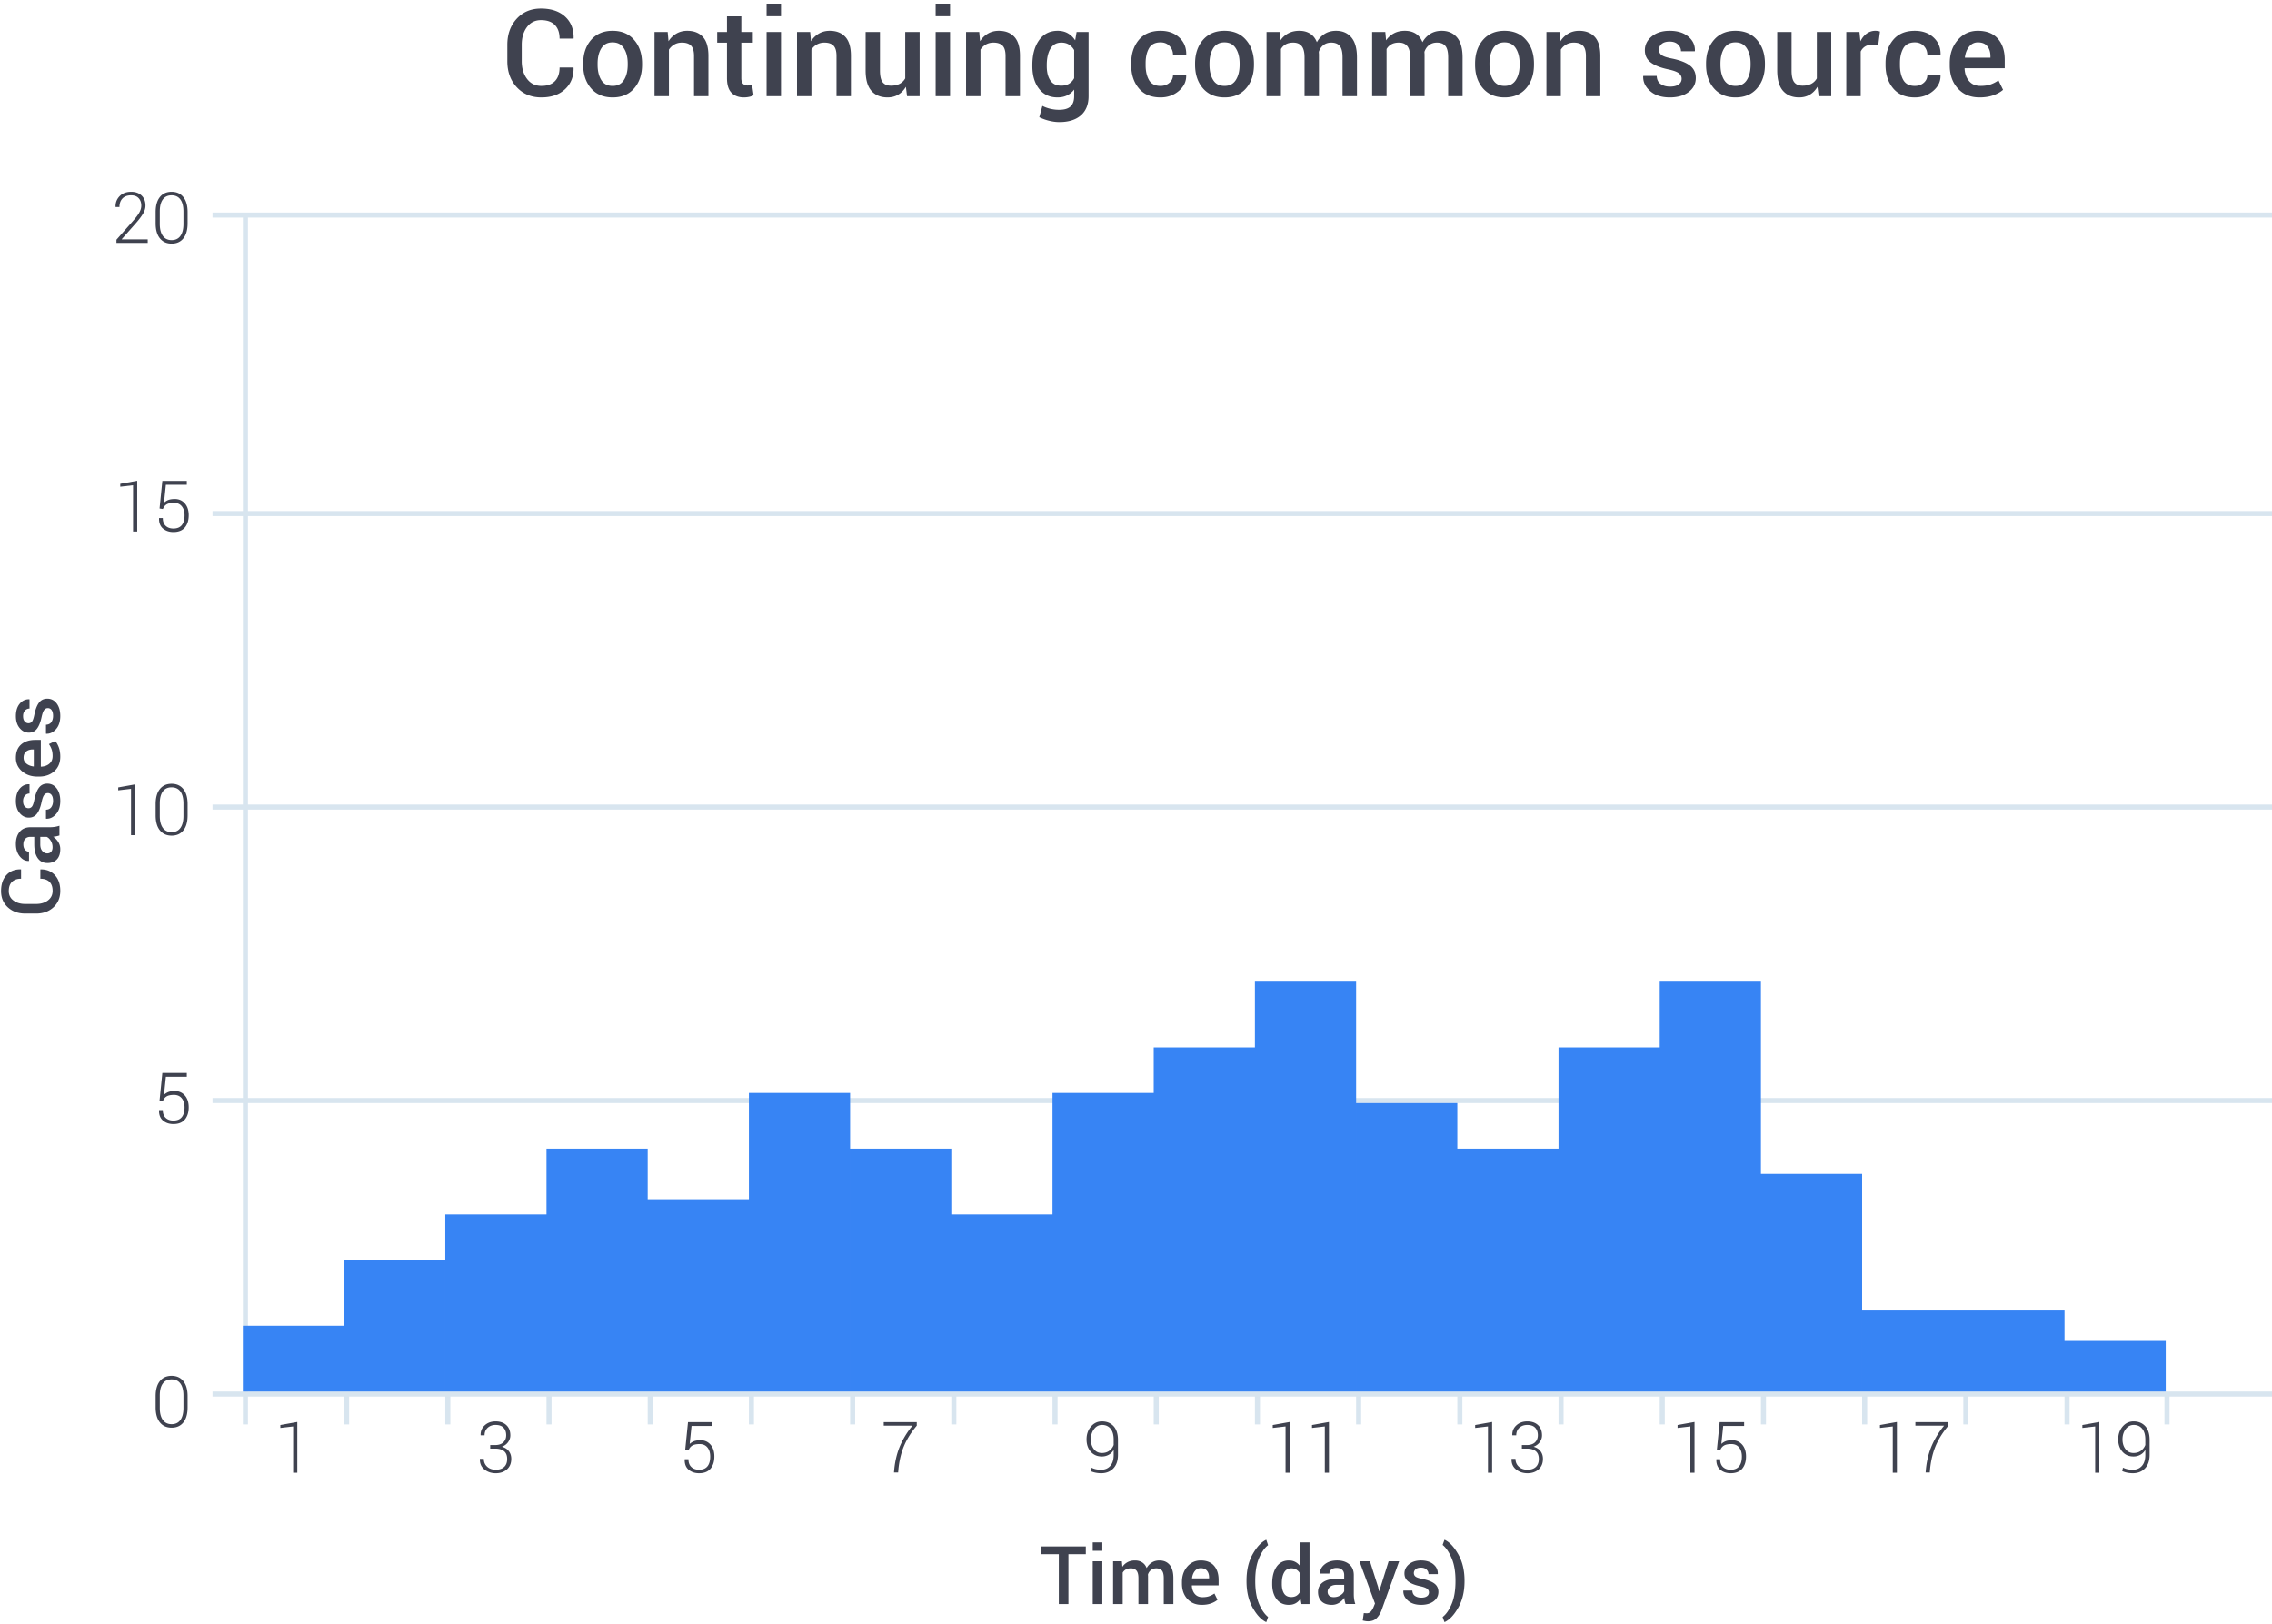
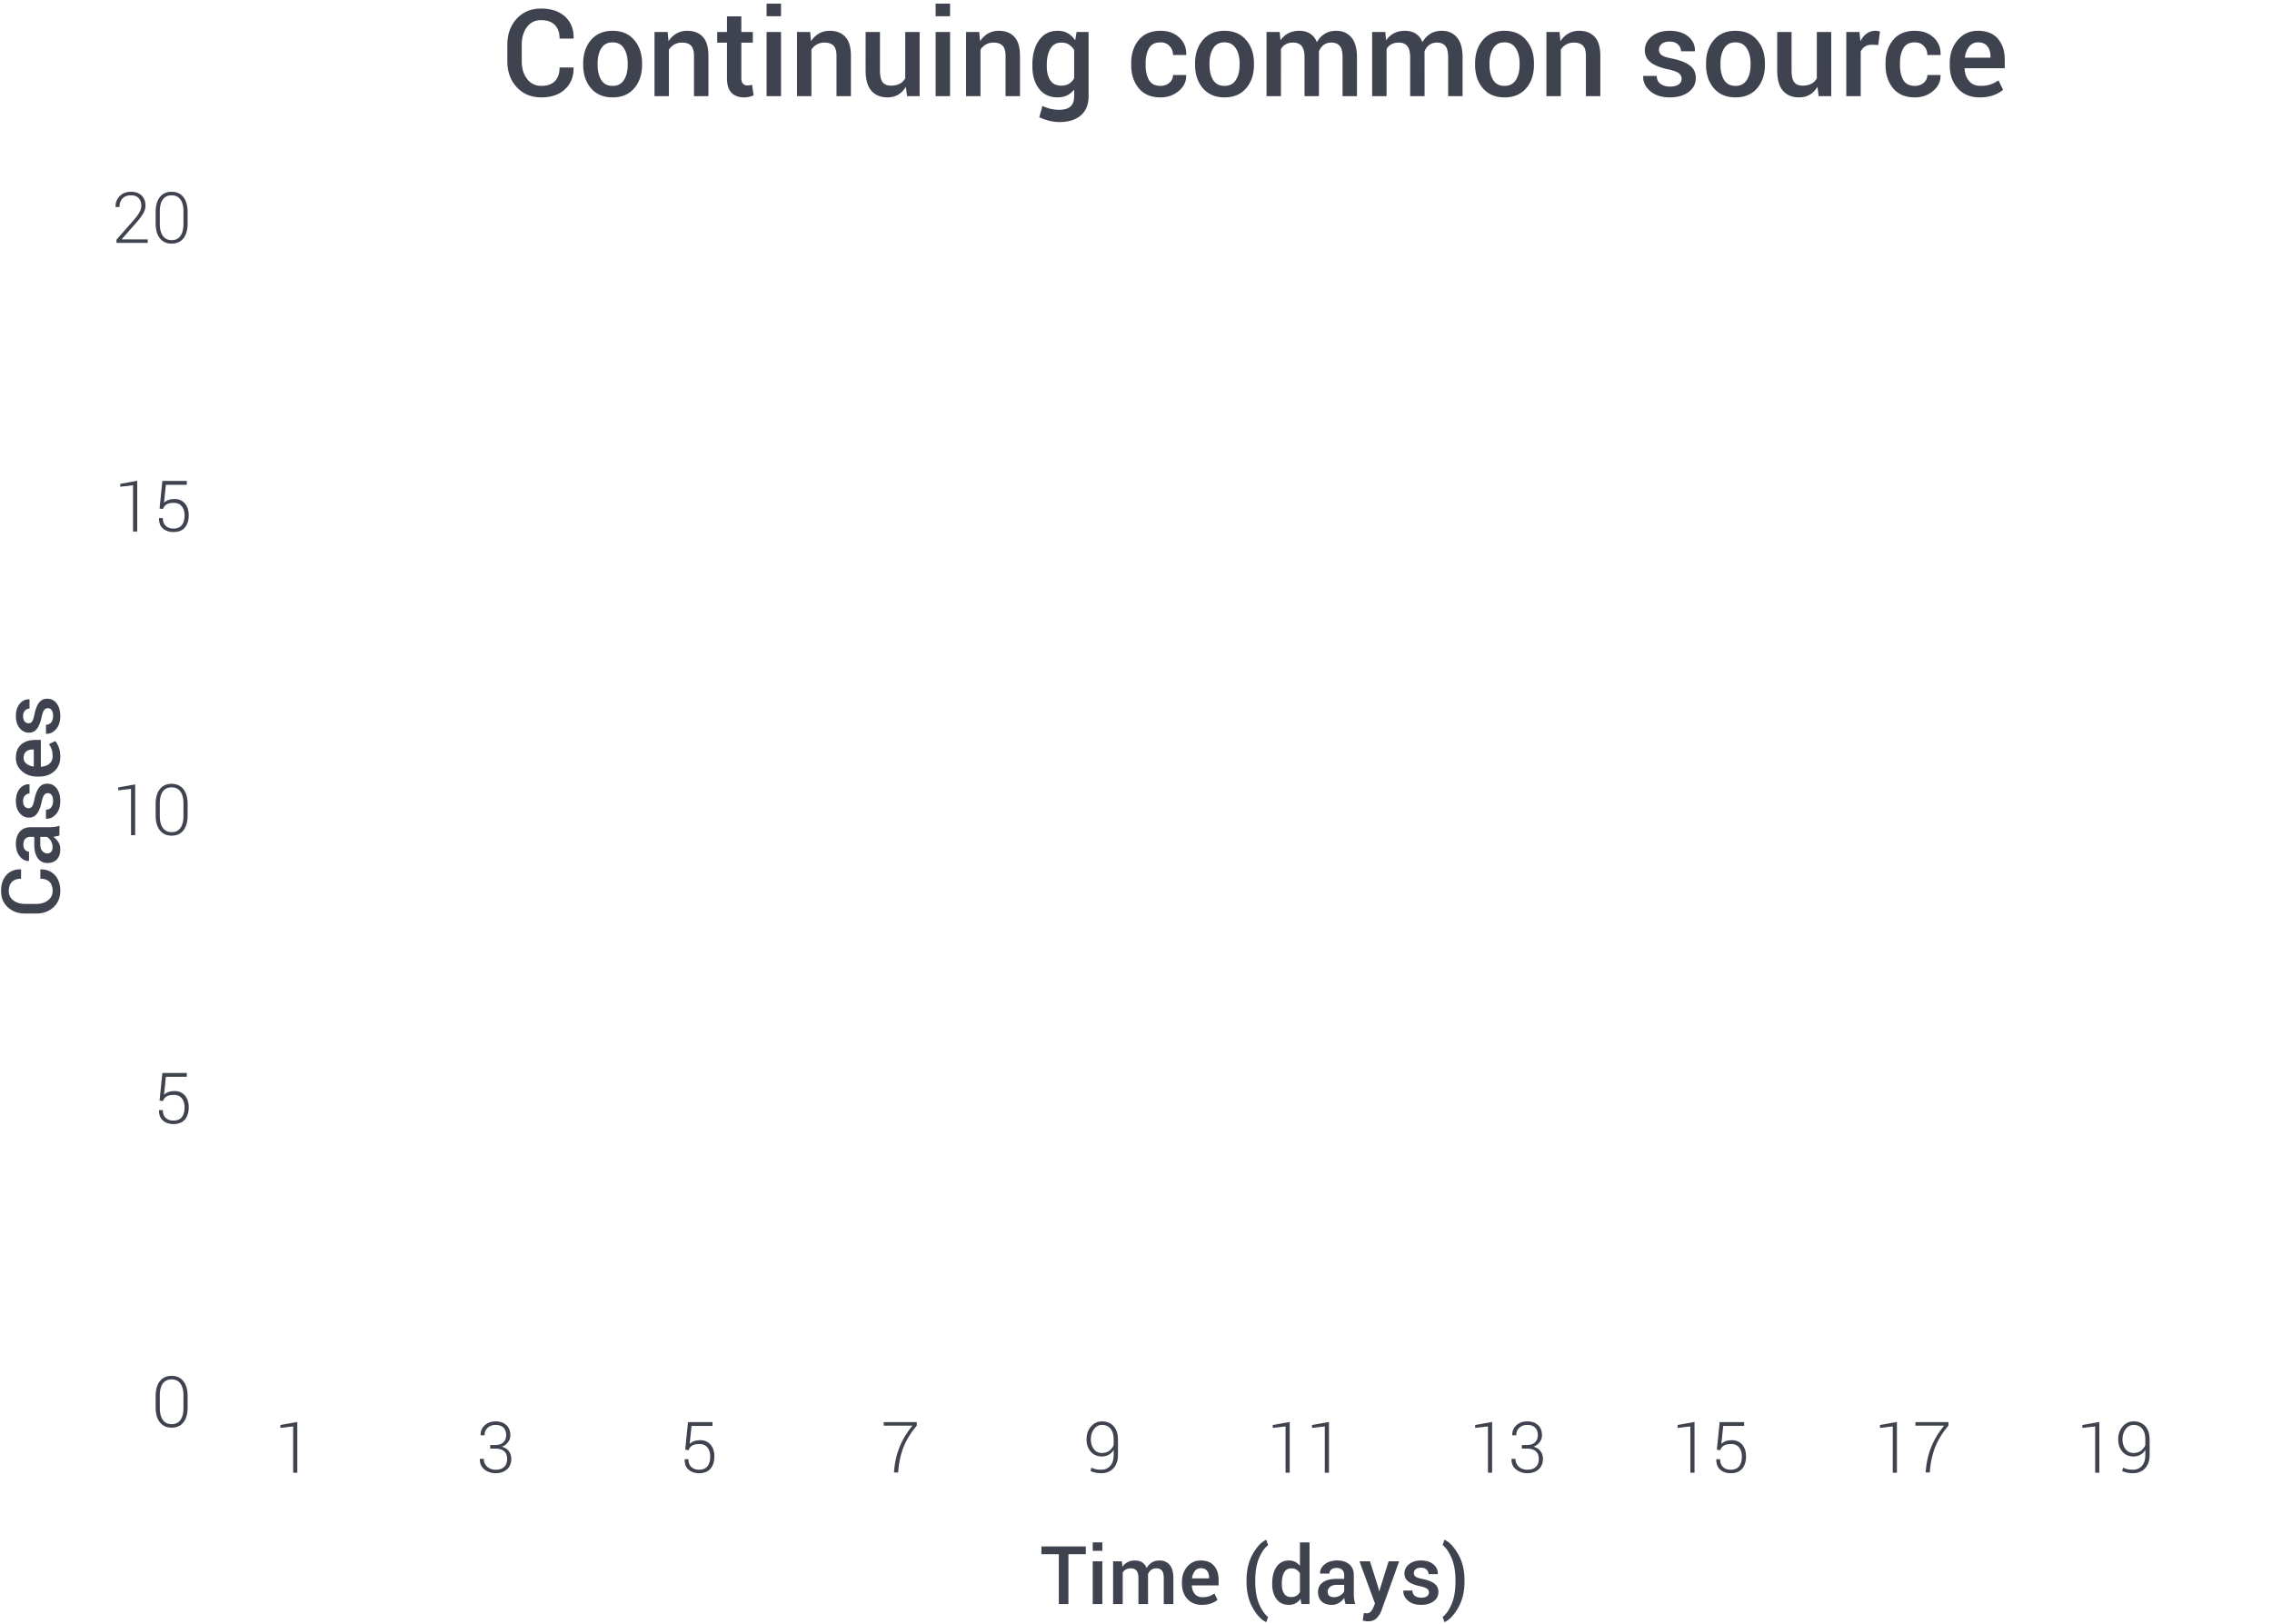
<svg xmlns="http://www.w3.org/2000/svg" width="449" height="321" viewBox="0 0 449 321">
  <g fill="none" fill-rule="evenodd">
    <path fill="#3F424F" d="M58.755 291.048h-.82V281.9l-2.53.294v-.574l3.35-.601zM37.077 278.138c0 1.285-.278 2.274-.834 2.966-.556.693-1.328 1.04-2.317 1.04-.985 0-1.758-.348-2.321-1.043-.563-.695-.844-1.683-.844-2.963v-2.222c0-1.28.278-2.27.834-2.967.556-.697 1.328-1.046 2.317-1.046.989 0 1.764.349 2.324 1.046.56.697.841 1.686.841 2.967v2.222zm-.82-2.359c0-1.02-.2-1.806-.602-2.355-.4-.549-.982-.823-1.743-.823-.761 0-1.34.274-1.736.823-.397.55-.595 1.334-.595 2.355v2.482c0 1.011.202 1.796.605 2.355.403.558.983.837 1.74.837.756 0 1.334-.278 1.733-.834.398-.556.598-1.342.598-2.358v-2.482zM31.533 217.495l.554-5.448h4.833v.759h-4.136l-.369 3.548a2.8 2.8 0 0 1 .827-.527c.301-.123.709-.191 1.224-.205.847-.014 1.531.271 2.05.855.52.583.78 1.367.78 2.351 0 1.007-.252 1.812-.755 2.413-.504.602-1.262.903-2.273.903-.82 0-1.504-.23-2.051-.687-.547-.458-.81-1.136-.786-2.034l.013-.041h.732c0 .67.19 1.182.57 1.538.381.355.888.533 1.522.533.738 0 1.29-.223 1.657-.67.367-.446.55-1.094.55-1.941 0-.743-.183-1.339-.55-1.788-.367-.449-.88-.673-1.541-.673-.638 0-1.125.101-1.46.304-.335.203-.577.51-.728.92l-.663-.11zM26.714 165.048h-.82V155.9l-2.53.294v-.574l3.35-.601v10.028zm10.363-3.91c0 1.285-.278 2.274-.834 2.966-.556.693-1.328 1.04-2.317 1.04-.985 0-1.758-.348-2.321-1.043-.563-.695-.844-1.683-.844-2.963v-2.222c0-1.28.278-2.27.834-2.967.556-.697 1.328-1.046 2.317-1.046.989 0 1.764.349 2.324 1.046.56.697.841 1.686.841 2.967v2.222zm-.82-2.359c0-1.02-.2-1.806-.602-2.355-.4-.549-.982-.823-1.743-.823-.761 0-1.34.274-1.736.823-.397.55-.595 1.334-.595 2.355v2.482c0 1.011.202 1.796.605 2.355.403.558.983.837 1.74.837.756 0 1.334-.278 1.733-.834.398-.556.598-1.342.598-2.358v-2.482zM27.117 105.048h-.82V95.9l-2.53.294v-.574l3.35-.601v10.028zm4.416-4.553l.554-5.448h4.833v.759h-4.136l-.369 3.548a2.8 2.8 0 0 1 .827-.527c.301-.123.709-.191 1.224-.205.847-.014 1.531.271 2.05.855.52.583.78 1.367.78 2.351 0 1.007-.252 1.812-.755 2.413-.504.602-1.262.903-2.273.903-.82 0-1.504-.23-2.051-.687-.547-.458-.81-1.136-.786-2.034l.013-.041h.732c0 .67.19 1.182.57 1.538.381.355.888.533 1.522.533.738 0 1.29-.223 1.657-.67.367-.446.55-1.094.55-1.941 0-.743-.183-1.339-.55-1.788-.367-.449-.88-.673-1.541-.673-.638 0-1.125.101-1.46.304-.335.203-.577.51-.728.92l-.663-.11zM29.195 48h-6.18v-.629l3.261-3.698c.602-.68 1.027-1.248 1.275-1.706.249-.458.373-.896.373-1.316 0-.62-.174-1.116-.523-1.49-.349-.374-.842-.56-1.48-.56-.757 0-1.33.21-1.723.628-.392.42-.588.98-.588 1.682h-.758l-.014-.04c-.023-.83.246-1.532.807-2.106.56-.575 1.319-.862 2.276-.862.857 0 1.543.246 2.058.739.514.492.772 1.153.772 1.982 0 .547-.172 1.102-.516 1.665-.344.562-.824 1.19-1.44 1.883l-2.74 3.103.013.035h5.127V48zm7.882-3.862c0 1.285-.278 2.274-.834 2.966-.556.693-1.328 1.04-2.317 1.04-.985 0-1.758-.348-2.321-1.043-.563-.695-.844-1.683-.844-2.963v-2.222c0-1.28.278-2.27.834-2.967.556-.697 1.328-1.046 2.317-1.046.989 0 1.764.349 2.324 1.046.56.697.841 1.686.841 2.967v2.222zm-.82-2.359c0-1.02-.2-1.806-.602-2.355-.4-.549-.982-.823-1.743-.823-.761 0-1.34.274-1.736.823-.397.55-.595 1.334-.595 2.355v2.482c0 1.011.202 1.796.605 2.355.403.558.983.837 1.74.837.756 0 1.334-.278 1.733-.834.398-.556.598-1.342.598-2.358v-2.482zM96.875 285.58h.95c.725 0 1.274-.182 1.648-.544.374-.363.56-.829.56-1.398 0-.62-.175-1.115-.526-1.484-.35-.369-.872-.553-1.565-.553-.638 0-1.161.188-1.569.564-.408.376-.612.871-.612 1.486h-.765l-.014-.04c-.023-.775.248-1.42.813-1.935.566-.515 1.281-.773 2.147-.773.889 0 1.596.244 2.122.732.527.487.79 1.164.79 2.03 0 .47-.146.91-.437 1.323-.292.412-.702.719-1.231.92.62.177 1.084.477 1.391.898.308.422.462.92.462 1.494 0 .884-.286 1.579-.858 2.085-.572.506-1.307.759-2.205.759-.87 0-1.618-.248-2.242-.742-.624-.495-.925-1.182-.902-2.061l.013-.041h.766c0 .633.22 1.15.66 1.552.44.4 1.008.601 1.705.601.706 0 1.258-.183 1.654-.55.397-.367.595-.892.595-1.576 0-.697-.207-1.213-.622-1.548-.415-.335-1.007-.503-1.777-.503h-.95v-.697zM135.413 286.495l.553-5.448h4.833v.759h-4.135l-.37 3.548a2.8 2.8 0 0 1 .828-.527c.3-.123.708-.191 1.223-.205.848-.014 1.531.271 2.051.855.52.583.78 1.367.78 2.351 0 1.007-.252 1.812-.756 2.413-.504.602-1.261.903-2.273.903-.82 0-1.504-.23-2.05-.687-.548-.458-.81-1.136-.787-2.034l.014-.041h.731c0 .67.19 1.182.571 1.538.38.355.888.533 1.521.533.738 0 1.29-.223 1.658-.67.367-.446.55-1.094.55-1.941 0-.743-.183-1.339-.55-1.788-.367-.449-.881-.673-1.542-.673-.638 0-1.124.101-1.46.304-.334.203-.577.51-.727.92l-.663-.11zM181.175 281.744c-1.075 1.276-1.898 2.572-2.467 3.886-.57 1.315-.95 2.827-1.142 4.536l-.075.834h-.82l.075-.834c.191-1.686.587-3.212 1.19-4.577a16.33 16.33 0 0 1 2.392-3.845h-5.681v-.697h6.528v.697zM217.614 290.453c.756 0 1.358-.253 1.804-.759.447-.506.67-1.23.67-2.173v-.999c-.241.42-.566.743-.974.971a2.748 2.748 0 0 1-1.364.342c-.906 0-1.637-.314-2.19-.943-.554-.63-.831-1.443-.831-2.44 0-1.008.29-1.851.872-2.53.58-.68 1.3-1.019 2.156-1.019.962 0 1.732.314 2.31.94.58.627.869 1.537.869 2.731v2.933c0 1.153-.305 2.047-.916 2.683-.61.636-1.413.954-2.406.954-.356 0-.712-.035-1.07-.103a4.794 4.794 0 0 1-1.022-.314l.15-.684c.31.146.617.25.92.314a4.98 4.98 0 0 0 1.022.096zm.136-3.308c.593 0 1.089-.152 1.487-.455.4-.303.683-.678.851-1.125v-1.052c0-.944-.206-1.665-.618-2.164-.413-.499-.972-.748-1.678-.748-.643 0-1.173.278-1.59.834-.417.556-.625 1.228-.625 2.016 0 .766.196 1.406.588 1.921.391.515.92.773 1.585.773zM254.876 291.048h-.82V281.9l-2.53.294v-.574l3.35-.601v10.028zm7.759 0h-.82V281.9l-2.53.294v-.574l3.35-.601v10.028zM294.876 291.048h-.82V281.9l-2.53.294v-.574l3.35-.601v10.028zm5.879-5.469h.95c.725 0 1.274-.181 1.648-.543.373-.363.56-.829.56-1.398 0-.62-.175-1.115-.526-1.484-.351-.369-.873-.553-1.566-.553-.638 0-1.16.188-1.569.564-.407.376-.611.871-.611 1.486h-.766l-.014-.04c-.022-.775.249-1.42.814-1.935.565-.515 1.28-.773 2.146-.773.889 0 1.596.244 2.123.732.526.487.79 1.164.79 2.03 0 .47-.146.91-.438 1.323-.292.412-.702.719-1.23.92.62.177 1.083.477 1.39.898.308.422.462.92.462 1.494 0 .884-.286 1.579-.858 2.085-.572.506-1.307.759-2.205.759-.87 0-1.617-.248-2.242-.742-.624-.495-.925-1.182-.902-2.061l.014-.041h.765c0 .633.22 1.15.66 1.552.44.4 1.008.601 1.705.601.707 0 1.258-.183 1.655-.55.396-.367.594-.892.594-1.576 0-.697-.207-1.213-.622-1.548-.414-.335-1.007-.503-1.777-.503h-.95v-.697zM334.876 291.048h-.82V281.9l-2.53.294v-.574l3.35-.601v10.028zm4.416-4.553l.554-5.448h4.833v.759h-4.136l-.37 3.548a2.8 2.8 0 0 1 .828-.527c.3-.123.709-.191 1.224-.205.847-.014 1.53.271 2.05.855.52.583.78 1.367.78 2.351 0 1.007-.252 1.812-.756 2.413-.503.602-1.26.903-2.273.903-.82 0-1.504-.23-2.05-.687-.547-.458-.81-1.136-.787-2.034l.014-.041h.732c0 .67.19 1.182.57 1.538.38.355.888.533 1.521.533.739 0 1.291-.223 1.658-.67.367-.446.55-1.094.55-1.941 0-.743-.183-1.339-.55-1.788-.367-.449-.88-.673-1.541-.673-.638 0-1.125.101-1.46.304-.335.203-.578.51-.728.92l-.663-.11zM374.876 291.048h-.82V281.9l-2.53.294v-.574l3.35-.601v10.028zm10.179-9.304c-1.076 1.276-1.898 2.572-2.468 3.886-.57 1.315-.95 2.827-1.142 4.536l-.075.834h-.82l.075-.834c.191-1.686.588-3.212 1.19-4.577a16.33 16.33 0 0 1 2.392-3.845h-5.68v-.697h6.528v.697zM414.876 291.048h-.82V281.9l-2.53.294v-.574l3.35-.601v10.028zm6.617-.595c.757 0 1.358-.253 1.805-.759.446-.506.67-1.23.67-2.173v-.999c-.242.42-.566.743-.974.971a2.748 2.748 0 0 1-1.364.342c-.907 0-1.637-.314-2.191-.943-.554-.63-.83-1.443-.83-2.44 0-1.008.29-1.851.871-2.53.581-.68 1.3-1.019 2.157-1.019.961 0 1.731.314 2.31.94.579.627.868 1.537.868 2.731v2.933c0 1.153-.305 2.047-.916 2.683-.61.636-1.412.954-2.406.954-.355 0-.712-.035-1.07-.103a4.794 4.794 0 0 1-1.022-.314l.15-.684c.31.146.617.25.92.314a4.98 4.98 0 0 0 1.022.096zm.137-3.308c.592 0 1.088-.152 1.487-.455.398-.303.682-.678.85-1.125v-1.052c0-.944-.205-1.665-.618-2.164-.412-.499-.972-.748-1.678-.748-.643 0-1.172.278-1.59.834-.416.556-.625 1.228-.625 2.016 0 .766.196 1.406.588 1.921.392.515.92.773 1.586.773zM214.582 307.148h-3.437V317h-1.899v-9.852h-3.437v-1.523h8.773v1.523zm3.266 9.852h-1.899v-8.453h1.899V317zm0-10.523h-1.899v-1.664h1.899v1.664zm3.859 2.07l.102 1.101c.276-.4.622-.71 1.039-.93.416-.218.898-.327 1.445-.327.552 0 1.026.125 1.422.375.396.25.693.625.89 1.125.26-.47.605-.836 1.032-1.102.427-.266.927-.398 1.5-.398.849 0 1.52.29 2.011.87.493.581.739 1.463.739 2.645V317h-1.899v-5.102c0-.718-.123-1.224-.37-1.515-.248-.292-.62-.438-1.114-.438-.406 0-.75.11-1.031.328a1.828 1.828 0 0 0-.61.883c0 .078.003.146.008.203.005.058.008.112.008.164V317h-1.899v-5.102c0-.692-.126-1.191-.378-1.496-.253-.304-.624-.457-1.114-.457-.385 0-.712.075-.98.223-.268.148-.48.358-.637.629V317h-1.898v-8.453h1.734zm15.805 8.617c-1.198 0-2.153-.392-2.864-1.176-.71-.784-1.066-1.79-1.066-3.02v-.312c0-1.229.353-2.248 1.059-3.058.705-.81 1.59-1.213 2.652-1.207 1.14 0 2.014.345 2.621 1.035.607.69.91 1.616.91 2.777v1.117h-5.273l-.016.04c.031.671.228 1.22.59 1.648.362.427.863.64 1.504.64.51 0 .948-.062 1.312-.187a4.3 4.3 0 0 0 1.055-.54l.61 1.243c-.318.281-.74.518-1.266.711-.526.193-1.136.29-1.828.29zm-.219-7.25c-.469 0-.854.186-1.156.559-.302.372-.49.845-.563 1.418l.016.039h3.351v-.196c0-.536-.136-.974-.41-1.312-.273-.339-.686-.508-1.238-.508zm9.047 2.461c0-2.052.407-3.798 1.222-5.238.816-1.44 1.697-2.382 2.645-2.825l.047.008.351 1.047c-.697.531-1.295 1.383-1.792 2.555-.498 1.172-.747 2.65-.747 4.437v.157c0 1.786.248 3.265.743 4.437.494 1.172 1.093 2.042 1.796 2.61l-.351 1h-.047c-.953-.448-1.836-1.391-2.648-2.829-.813-1.437-1.22-3.182-1.22-5.234v-.125zm5.078.516c0-1.35.289-2.437.867-3.262.578-.826 1.39-1.238 2.438-1.238.458 0 .868.092 1.23.277.362.185.676.45.942.793v-4.649h1.898V317h-1.594l-.187-1.047c-.271.396-.597.697-.977.902-.38.206-.823.31-1.328.31-1.036 0-1.844-.379-2.422-1.134-.578-.755-.867-1.747-.867-2.976v-.164zm1.898.164c0 .78.15 1.403.45 1.867.3.463.774.695 1.425.695.401 0 .741-.086 1.02-.258.279-.172.506-.416.684-.734v-3.688a1.999 1.999 0 0 0-.688-.73c-.281-.174-.615-.262-1-.262-.646 0-1.122.272-1.43.817-.307.544-.46 1.254-.46 2.129v.164zM265.918 317a7.006 7.006 0 0 1-.168-.625 4.468 4.468 0 0 1-.09-.61c-.26.396-.603.728-1.027.997-.425.268-.9.402-1.426.402-.88 0-1.556-.226-2.027-.68-.472-.453-.707-1.075-.707-1.867 0-.818.323-1.454.968-1.91.646-.456 1.555-.684 2.727-.684h1.477v-.742c0-.442-.13-.789-.391-1.039-.26-.25-.633-.375-1.117-.375-.433 0-.776.104-1.032.313a.992.992 0 0 0-.382.804h-1.828l-.008-.046c-.037-.667.261-1.258.894-1.774s1.457-.773 2.473-.773c.984 0 1.779.25 2.383.75.604.5.906 1.218.906 2.156v3.758c0 .349.023.683.07 1.004.047.32.123.634.227.941h-1.922zm-2.328-1.36c.479 0 .91-.12 1.293-.359.383-.24.637-.513.762-.82v-1.25h-1.508c-.552 0-.985.137-1.297.41-.313.274-.469.595-.469.965 0 .323.106.58.317.77.21.19.511.285.902.285zm8.75-2.03l.187.843h.047l1.852-5.906h2.078l-3.5 9.734a4.34 4.34 0 0 1-.945 1.508c-.407.417-.982.625-1.727.625a2.95 2.95 0 0 1-.504-.047 7.298 7.298 0 0 1-.52-.11l.212-1.468.289.024c.125.01.218.015.28.015.345 0 .62-.117.825-.351.206-.235.374-.506.504-.813l.312-.766-3.07-8.351h2.07l1.61 5.062zm10.055 1.093c0-.292-.125-.534-.375-.726-.25-.193-.717-.362-1.399-.508-1.01-.214-1.775-.517-2.293-.91-.518-.394-.777-.929-.777-1.606 0-.708.3-1.312.898-1.812.6-.5 1.388-.75 2.367-.75 1.032 0 1.85.254 2.457.761.607.508.898 1.137.872 1.887l-.016.047h-1.82a1.19 1.19 0 0 0-.399-.899c-.265-.25-.63-.375-1.094-.375-.458 0-.807.103-1.046.31a.958.958 0 0 0-.36.753c0 .297.113.533.34.707.227.175.686.33 1.379.465 1.062.219 1.85.527 2.363.926.513.398.77.941.77 1.629 0 .76-.314 1.377-.942 1.851-.627.474-1.454.711-2.48.711-1.1 0-1.966-.281-2.602-.844-.635-.562-.937-1.208-.906-1.937l.016-.047h1.765c.021.49.198.846.532 1.07.333.224.74.336 1.218.336.49 0 .867-.094 1.133-.281a.882.882 0 0 0 .399-.758zm7.03-2.203c0 2.026-.415 3.766-1.245 5.219-.831 1.453-1.723 2.4-2.676 2.844h-.047l-.36-1c.693-.532 1.29-1.391 1.79-2.579.5-1.187.75-2.677.75-4.468v-.157c0-1.77-.257-3.25-.77-4.441-.513-1.19-1.103-2.056-1.77-2.598l.36-1.007h.047c.948.437 1.838 1.385 2.672 2.843.833 1.459 1.25 3.198 1.25 5.219v.125zM113.328 13.34l.024.07c.03 1.727-.53 3.131-1.682 4.213-1.152 1.082-2.713 1.623-4.682 1.623-1.992 0-3.611-.67-4.857-2.01-1.246-1.34-1.87-3.052-1.87-5.138V8.852c0-2.079.616-3.791 1.846-5.14 1.23-1.347 2.83-2.02 4.8-2.02 2.015 0 3.603.529 4.763 1.587 1.16 1.059 1.725 2.483 1.693 4.272l-.023.07h-2.754c0-1.148-.31-2.043-.932-2.684-.62-.64-1.537-.96-2.748-.96-1.164 0-2.088.46-2.771 1.382-.684.922-1.026 2.078-1.026 3.47v3.269c0 1.406.35 2.57 1.05 3.492.698.922 1.642 1.383 2.83 1.383 1.179 0 2.073-.317 2.683-.95.61-.632.914-1.527.914-2.683h2.742zm1.922-.797c0-1.883.516-3.43 1.547-4.64 1.047-1.212 2.465-1.817 4.254-1.817 1.82 0 3.246.605 4.277 1.816 1.04 1.203 1.559 2.75 1.559 4.641v.246c0 1.906-.52 3.461-1.559 4.664-1.031 1.195-2.45 1.793-4.254 1.793-1.812 0-3.238-.601-4.277-1.805-1.031-1.203-1.547-2.753-1.547-4.652v-.246zm2.848.246c0 1.234.242 2.242.726 3.024.477.773 1.227 1.16 2.25 1.16.992 0 1.735-.387 2.227-1.16.5-.782.75-1.79.75-3.024v-.246c0-1.211-.25-2.207-.75-2.988-.492-.79-1.242-1.184-2.25-1.184-.992 0-1.735.395-2.227 1.184-.484.789-.726 1.785-.726 2.988v.246zm13.851-6.469l.164 1.828a4.535 4.535 0 0 1 1.565-1.517c.629-.363 1.338-.545 2.127-.545 1.32 0 2.35.4 3.088 1.201.738.8 1.107 2.049 1.107 3.744V19h-2.848v-7.945c0-.953-.197-1.631-.591-2.034-.395-.402-.995-.603-1.8-.603-.554 0-1.05.123-1.488.37a3.077 3.077 0 0 0-1.078 1.013V19h-2.847V6.32h2.601zm14.555-3.082V6.32h2.273v2.11h-2.273v7.008c0 .523.113.896.34 1.119.226.222.527.334.902.334.156 0 .309-.014.457-.041.149-.028.29-.065.422-.112l.305 2.086a3.266 3.266 0 0 1-.868.31 4.82 4.82 0 0 1-1.042.112c-1.047 0-1.868-.307-2.461-.92-.594-.613-.891-1.576-.891-2.889V8.43h-1.934V6.32h1.934V3.238h2.836zM154.344 19h-2.848V6.32h2.848V19zm0-15.785h-2.848V.719h2.848v2.496zm5.765 3.105l.164 1.828a4.535 4.535 0 0 1 1.565-1.517c.629-.363 1.338-.545 2.127-.545 1.32 0 2.35.4 3.088 1.201.738.8 1.107 2.049 1.107 3.744V19h-2.847v-7.945c0-.953-.198-1.631-.592-2.034-.395-.402-.994-.603-1.8-.603-.554 0-1.05.123-1.487.37a3.077 3.077 0 0 0-1.079 1.013V19h-2.847V6.32h2.601zm18.914 10.828c-.398.672-.902 1.19-1.511 1.553-.61.363-1.313.545-2.11.545-1.359 0-2.422-.433-3.187-1.3-.766-.868-1.149-2.216-1.149-4.044V6.32h2.836v7.606c0 1.11.18 1.886.54 2.332.359.445.902.668 1.628.668.688 0 1.264-.123 1.729-.37a2.68 2.68 0 0 0 1.096-1.072V6.32h2.847V19h-2.484l-.235-1.852zm8.73 1.852h-2.847V6.32h2.848V19zm0-15.785h-2.847V.719h2.848v2.496zm5.767 3.105l.164 1.828a4.535 4.535 0 0 1 1.564-1.517c.629-.363 1.338-.545 2.127-.545 1.32 0 2.35.4 3.088 1.201.738.8 1.107 2.049 1.107 3.744V19h-2.847v-7.945c0-.953-.198-1.631-.592-2.034-.395-.402-.994-.603-1.799-.603-.555 0-1.05.123-1.488.37a3.077 3.077 0 0 0-1.078 1.013V19h-2.848V6.32h2.602zm10.5 6.516c0-2.016.44-3.645 1.324-4.887.883-1.242 2.11-1.863 3.68-1.863.757 0 1.423.162 1.997.486.575.324 1.061.791 1.46 1.4l.28-1.652h2.368V19c0 1.633-.504 2.895-1.512 3.785-1.008.89-2.437 1.336-4.289 1.336a8.397 8.397 0 0 1-1.998-.264 9.282 9.282 0 0 1-1.94-.697l.61-2.238c.469.242.986.432 1.553.568a7.44 7.44 0 0 0 1.752.205c1.03 0 1.785-.22 2.261-.662.477-.441.715-1.119.715-2.033v-1.3c-.398.507-.869.892-1.412 1.154-.543.261-1.166.392-1.869.392-1.555 0-2.773-.566-3.656-1.7-.883-1.132-1.324-2.62-1.324-4.464v-.246zm2.847.246c0 1.164.233 2.096.697 2.795.465.7 1.186 1.049 2.163 1.049.609 0 1.123-.127 1.54-.381.419-.254.756-.62 1.014-1.096V9.895a3.043 3.043 0 0 0-1.025-1.084c-.418-.262-.92-.393-1.506-.393-.977 0-1.701.41-2.174 1.23-.472.82-.709 1.883-.709 3.188v.246zm22.477 3.89c.695 0 1.281-.204 1.758-.615.476-.41.714-.923.714-1.54h2.579l.023.07c.039 1.187-.443 2.21-1.447 3.07-1.004.86-2.213 1.29-3.627 1.29-1.867 0-3.3-.602-4.295-1.806-.996-1.203-1.494-2.726-1.494-4.57v-.41c0-1.836.498-3.357 1.494-4.565.996-1.207 2.428-1.81 4.295-1.81 1.523 0 2.76.443 3.709 1.33.949.887 1.408 2.014 1.377 3.38l-.024.071h-2.59c0-.695-.228-1.285-.685-1.77-.457-.484-1.053-.726-1.787-.726-1.07 0-1.828.389-2.274 1.166-.445.777-.668 1.752-.668 2.924v.41c0 1.195.223 2.178.668 2.947.446.77 1.203 1.155 2.274 1.155zm6.832-4.429c0-1.883.515-3.43 1.547-4.64 1.047-1.212 2.464-1.817 4.254-1.817 1.82 0 3.246.605 4.277 1.816 1.039 1.203 1.559 2.75 1.559 4.641v.246c0 1.906-.52 3.461-1.56 4.664-1.03 1.195-2.448 1.793-4.253 1.793-1.813 0-3.238-.601-4.277-1.805-1.032-1.203-1.547-2.753-1.547-4.652v-.246zm2.847.246c0 1.234.243 2.242.727 3.024.477.773 1.227 1.16 2.25 1.16.992 0 1.734-.387 2.227-1.16.5-.782.75-1.79.75-3.024v-.246c0-1.211-.25-2.207-.75-2.988-.493-.79-1.243-1.184-2.25-1.184-.993 0-1.735.395-2.227 1.184-.484.789-.727 1.785-.727 2.988v.246zm13.875-6.469l.153 1.653a4.297 4.297 0 0 1 1.558-1.395c.625-.328 1.348-.492 2.168-.492.828 0 1.54.187 2.133.562.594.375 1.04.938 1.336 1.688a4.442 4.442 0 0 1 1.547-1.652c.64-.399 1.39-.598 2.25-.598 1.273 0 2.28.435 3.018 1.307.738.87 1.107 2.193 1.107 3.966V19h-2.848v-7.652c0-1.078-.185-1.836-.556-2.274-.371-.437-.928-.656-1.67-.656-.61 0-1.125.164-1.547.492-.422.328-.727.77-.914 1.324 0 .118.004.22.012.305.007.086.011.168.011.246V19h-2.847v-7.652c0-1.04-.19-1.787-.569-2.244-.379-.458-.935-.686-1.67-.686-.578 0-1.068.111-1.47.334-.403.223-.721.537-.955.943V19h-2.848V6.32h2.601zm20.872 0l.152 1.653a4.297 4.297 0 0 1 1.558-1.395c.625-.328 1.348-.492 2.168-.492.829 0 1.54.187 2.133.562.594.375 1.04.938 1.336 1.688a4.442 4.442 0 0 1 1.547-1.652c.64-.399 1.39-.598 2.25-.598 1.274 0 2.28.435 3.018 1.307.738.87 1.107 2.193 1.107 3.966V19h-2.848v-7.652c0-1.078-.185-1.836-.556-2.274-.371-.437-.928-.656-1.67-.656-.61 0-1.125.164-1.547.492-.422.328-.727.77-.914 1.324 0 .118.004.22.012.305.007.086.011.168.011.246V19h-2.847v-7.652c0-1.04-.19-1.787-.569-2.244-.379-.458-.935-.686-1.67-.686-.578 0-1.068.111-1.47.334-.403.223-.721.537-.955.943V19h-2.848V6.32h2.602zm17.742 6.223c0-1.883.515-3.43 1.547-4.64 1.046-1.212 2.464-1.817 4.253-1.817 1.82 0 3.247.605 4.278 1.816 1.039 1.203 1.558 2.75 1.558 4.641v.246c0 1.906-.52 3.461-1.558 4.664-1.031 1.195-2.45 1.793-4.254 1.793-1.813 0-3.238-.601-4.277-1.805-1.032-1.203-1.547-2.753-1.547-4.652v-.246zm2.847.246c0 1.234.243 2.242.727 3.024.477.773 1.226 1.16 2.25 1.16.992 0 1.734-.387 2.226-1.16.5-.782.75-1.79.75-3.024v-.246c0-1.211-.25-2.207-.75-2.988-.492-.79-1.242-1.184-2.25-1.184-.992 0-1.734.395-2.226 1.184-.484.789-.727 1.785-.727 2.988v.246zm13.852-6.469l.164 1.828a4.535 4.535 0 0 1 1.564-1.517c.63-.363 1.338-.545 2.127-.545 1.32 0 2.35.4 3.088 1.201.739.8 1.108 2.049 1.108 3.744V19h-2.848v-7.945c0-.953-.197-1.631-.592-2.034-.394-.402-.994-.603-1.799-.603-.554 0-1.05.123-1.488.37a3.077 3.077 0 0 0-1.078 1.013V19h-2.848V6.32h2.602zm24.117 9.235c0-.438-.187-.801-.562-1.09-.375-.29-1.075-.543-2.098-.762-1.516-.32-2.662-.775-3.44-1.365-.777-.59-1.166-1.393-1.166-2.408 0-1.063.45-1.97 1.348-2.72.899-.75 2.082-1.124 3.55-1.124 1.548 0 2.776.38 3.686 1.143.91.761 1.346 1.705 1.307 2.83l-.023.07h-2.73c0-.524-.2-.973-.598-1.348-.399-.375-.946-.562-1.641-.562-.688 0-1.211.154-1.57.463-.36.308-.54.685-.54 1.13 0 .446.17.8.51 1.061.34.262 1.03.494 2.069.697 1.593.328 2.775.791 3.545 1.389s1.154 1.412 1.154 2.443c0 1.141-.47 2.067-1.412 2.778-.942.71-2.182 1.066-3.72 1.066-1.65 0-2.95-.422-3.903-1.266-.953-.843-1.406-1.812-1.36-2.906l.024-.07h2.648c.031.734.297 1.27.797 1.605.5.336 1.11.504 1.828.504.735 0 1.301-.14 1.7-.422.398-.28.597-.66.597-1.136zm4.828-3.012c0-1.883.516-3.43 1.547-4.64 1.047-1.212 2.465-1.817 4.254-1.817 1.82 0 3.246.605 4.277 1.816 1.04 1.203 1.559 2.75 1.559 4.641v.246c0 1.906-.52 3.461-1.559 4.664-1.03 1.195-2.449 1.793-4.254 1.793-1.812 0-3.238-.601-4.277-1.805-1.031-1.203-1.547-2.753-1.547-4.652v-.246zm2.848.246c0 1.234.242 2.242.726 3.024.477.773 1.227 1.16 2.25 1.16.993 0 1.735-.387 2.227-1.16.5-.782.75-1.79.75-3.024v-.246c0-1.211-.25-2.207-.75-2.988-.492-.79-1.242-1.184-2.25-1.184-.992 0-1.734.395-2.227 1.184-.484.789-.726 1.785-.726 2.988v.246zm19.172 4.36c-.399.671-.903 1.189-1.512 1.552-.61.363-1.312.545-2.11.545-1.359 0-2.421-.433-3.187-1.3-.765-.868-1.148-2.216-1.148-4.044V6.32h2.836v7.606c0 1.11.18 1.886.539 2.332.36.445.902.668 1.629.668.687 0 1.263-.123 1.728-.37a2.68 2.68 0 0 0 1.096-1.072V6.32h2.848V19h-2.485l-.234-1.852zm12.012-8.262l-1.22-.047c-.554 0-1.017.117-1.388.351a2.315 2.315 0 0 0-.861.996V19h-2.848V6.32h2.602l.187 1.84c.32-.648.733-1.156 1.236-1.523a2.878 2.878 0 0 1 1.74-.551c.173 0 .333.014.481.041.149.027.285.06.41.1l-.34 2.66zm7.23 8.086c.695 0 1.281-.205 1.758-.616.476-.41.715-.923.715-1.54h2.578l.023.07c.04 1.187-.443 2.21-1.447 3.07-1.004.86-2.213 1.29-3.627 1.29-1.867 0-3.299-.602-4.295-1.806-.996-1.203-1.494-2.726-1.494-4.57v-.41c0-1.836.498-3.357 1.494-4.565.996-1.207 2.428-1.81 4.295-1.81 1.523 0 2.76.443 3.709 1.33.95.887 1.408 2.014 1.377 3.38l-.024.071h-2.59c0-.695-.228-1.285-.685-1.77-.457-.484-1.053-.726-1.787-.726-1.07 0-1.828.389-2.273 1.166-.446.777-.668 1.752-.668 2.924v.41c0 1.195.222 2.178.668 2.947.445.77 1.203 1.155 2.273 1.155zm12.797 2.273c-1.797 0-3.229-.588-4.295-1.764-1.066-1.175-1.6-2.685-1.6-4.529v-.469c0-1.843.53-3.373 1.588-4.588 1.059-1.214 2.385-1.818 3.979-1.81 1.71 0 3.021.518 3.931 1.553.91 1.035 1.366 2.423 1.366 4.166v1.675h-7.91l-.024.06c.047 1.007.342 1.831.885 2.472.543.64 1.295.96 2.256.96.765 0 1.421-.093 1.968-.28a6.45 6.45 0 0 0 1.582-.81l.914 1.864c-.476.422-1.109.777-1.898 1.067-.789.289-1.703.433-2.742.433zm-.328-10.875c-.703 0-1.282.28-1.735.838-.453.559-.734 1.268-.843 2.127l.023.059h5.027v-.293c0-.805-.205-1.461-.615-1.97-.41-.507-1.03-.76-1.857-.76zM7.977 171.828l.046-.016c1.151-.02 2.088.353 2.809 1.122.721.768 1.082 1.808 1.082 3.12 0 1.329-.447 2.408-1.34 3.239-.893.83-2.035 1.246-3.426 1.246H4.984c-1.385 0-2.527-.41-3.425-1.23-.899-.82-1.348-1.887-1.348-3.2 0-1.343.353-2.402 1.059-3.175.705-.774 1.654-1.15 2.847-1.13l.047.016v1.836c-.766 0-1.362.207-1.789.621-.427.414-.64 1.025-.64 1.832 0 .776.307 1.392.921 1.848.615.456 1.386.684 2.313.684h2.18c.937 0 1.713-.233 2.328-.7.614-.466.921-1.095.921-1.886 0-.787-.21-1.383-.632-1.79-.422-.406-1.019-.609-1.79-.609v-1.828zm3.773-6.719a7.006 7.006 0 0 1-.625.168 4.468 4.468 0 0 1-.61.09c.396.26.728.603.997 1.028.268.424.402.9.402 1.425 0 .88-.226 1.556-.68 2.028-.453.471-1.075.707-1.867.707-.818 0-1.454-.323-1.91-.97-.456-.645-.684-1.554-.684-2.726v-1.476h-.742c-.442 0-.789.13-1.039.39-.25.26-.375.633-.375 1.118 0 .432.104.776.313 1.03a.992.992 0 0 0 .804.384v1.828l-.046.008c-.667.036-1.258-.262-1.774-.895s-.773-1.457-.773-2.473c0-.984.25-1.778.75-2.382.5-.605 1.218-.907 2.156-.907h3.758a6.93 6.93 0 0 0 1.004-.07 5.33 5.33 0 0 0 .941-.226v1.921zm-1.36 2.328c0-.479-.12-.91-.359-1.292-.24-.383-.513-.637-.82-.762H7.96v1.508c0 .552.137.984.41 1.297.274.312.595.468.965.468.323 0 .58-.105.77-.316.19-.211.285-.512.285-.903zm-.937-10.695c-.292 0-.534.125-.726.375-.193.25-.362.716-.508 1.399-.214 1.01-.517 1.774-.91 2.293-.394.518-.929.777-1.606.777-.708 0-1.312-.3-1.812-.899-.5-.598-.75-1.388-.75-2.367 0-1.03.254-1.85.761-2.457.508-.606 1.137-.897 1.887-.87l.047.015v1.82a1.19 1.19 0 0 0-.899.399c-.25.265-.375.63-.375 1.093 0 .459.103.808.31 1.047.205.24.456.36.753.36a.846.846 0 0 0 .707-.34c.175-.227.33-.686.465-1.38.219-1.062.527-1.85.926-2.362.398-.513.941-.77 1.629-.77.76 0 1.377.314 1.851.941.474.628.711 1.455.711 2.48 0 1.1-.281 1.967-.844 2.602-.562.636-1.208.938-1.937.907l-.047-.016v-1.766c.49-.02.846-.197 1.07-.53.224-.334.336-.74.336-1.22 0-.49-.094-.867-.281-1.132a.882.882 0 0 0-.758-.399zm2.461-7.195c0 1.198-.392 2.152-1.176 2.863-.784.711-1.79 1.067-3.02 1.067h-.312c-1.229 0-2.248-.353-3.058-1.059-.81-.706-1.213-1.59-1.207-2.652 0-1.141.345-2.015 1.035-2.621.69-.607 1.616-.91 2.777-.91H8.07v5.273l.04.015c.671-.03 1.22-.227 1.648-.59.427-.361.64-.863.64-1.503 0-.51-.062-.948-.187-1.313a4.3 4.3 0 0 0-.54-1.054l1.243-.61c.281.318.518.74.711 1.266.193.526.29 1.135.29 1.828zm-7.25.219c0 .468.186.854.559 1.156.372.302.845.49 1.418.562l.039-.015v-3.352h-.196c-.536 0-.974.137-1.312.41-.339.274-.508.687-.508 1.239zm4.79-9.813c-.293 0-.535.125-.727.375-.193.25-.362.716-.508 1.399-.214 1.01-.517 1.774-.91 2.293-.394.518-.929.777-1.606.777-.708 0-1.312-.3-1.812-.899s-.75-1.388-.75-2.367c0-1.031.254-1.85.761-2.457.508-.607 1.137-.897 1.887-.87l.047.015v1.82a1.19 1.19 0 0 0-.899.398c-.25.266-.375.63-.375 1.094 0 .459.103.808.31 1.047.205.24.456.36.753.36a.846.846 0 0 0 .707-.34c.175-.227.33-.687.465-1.38.219-1.062.527-1.85.926-2.363.398-.513.941-.77 1.629-.77.76 0 1.377.315 1.851.942.474.628.711 1.455.711 2.48 0 1.1-.281 1.967-.844 2.602-.562.636-1.208.938-1.937.907L9.086 145v-1.766c.49-.02.846-.198 1.07-.53.224-.334.336-.74.336-1.22 0-.49-.094-.867-.281-1.132a.882.882 0 0 0-.758-.399z" />
-     <path stroke="#D8E5EF" stroke-linecap="square" d="M48.5 281V42.5M68.5 281v-4.5M88.5 281v-5M108.5 281v-5M128.5 281v-5M148.5 281v-5M168.5 281v-5M188.5 281v-5M208.5 281v-5M228.5 281v-5M248.5 281v-5M268.5 281v-5M288.5 281v-5M308.5 281v-5M328.5 281v-5M348.5 281v-5M368.5 281v-5M388.5 281v-5M408.5 281v-5M428.25 281v-5M42.501 42.5H448.5M42.501 159.5H448.5M42.501 101.5H448.5M42.501 217.5H448.5M42.501 275.5H448.5" />
-     <path fill="#3784F4" d="M48 262h20v13H48zM68 249h20v26H68zM88 240h20v35H88zM108 227h20v48h-20zM128 237h20v38h-20zM148 216h20v59h-20zM168 227h20v48h-20zM188 240h20v35h-20zM208 216h20v59h-20zM228 207h20v68h-20zM248 194h20v81h-20zM268 218h20v57h-20zM288 227h20v48h-20zM308 207h20v68h-20zM328 194h20v81h-20zM348 232h20v43h-20zM368 259h20v16h-20zM388 259h20v16h-20zM408 265h20v10h-20z" />
  </g>
</svg>